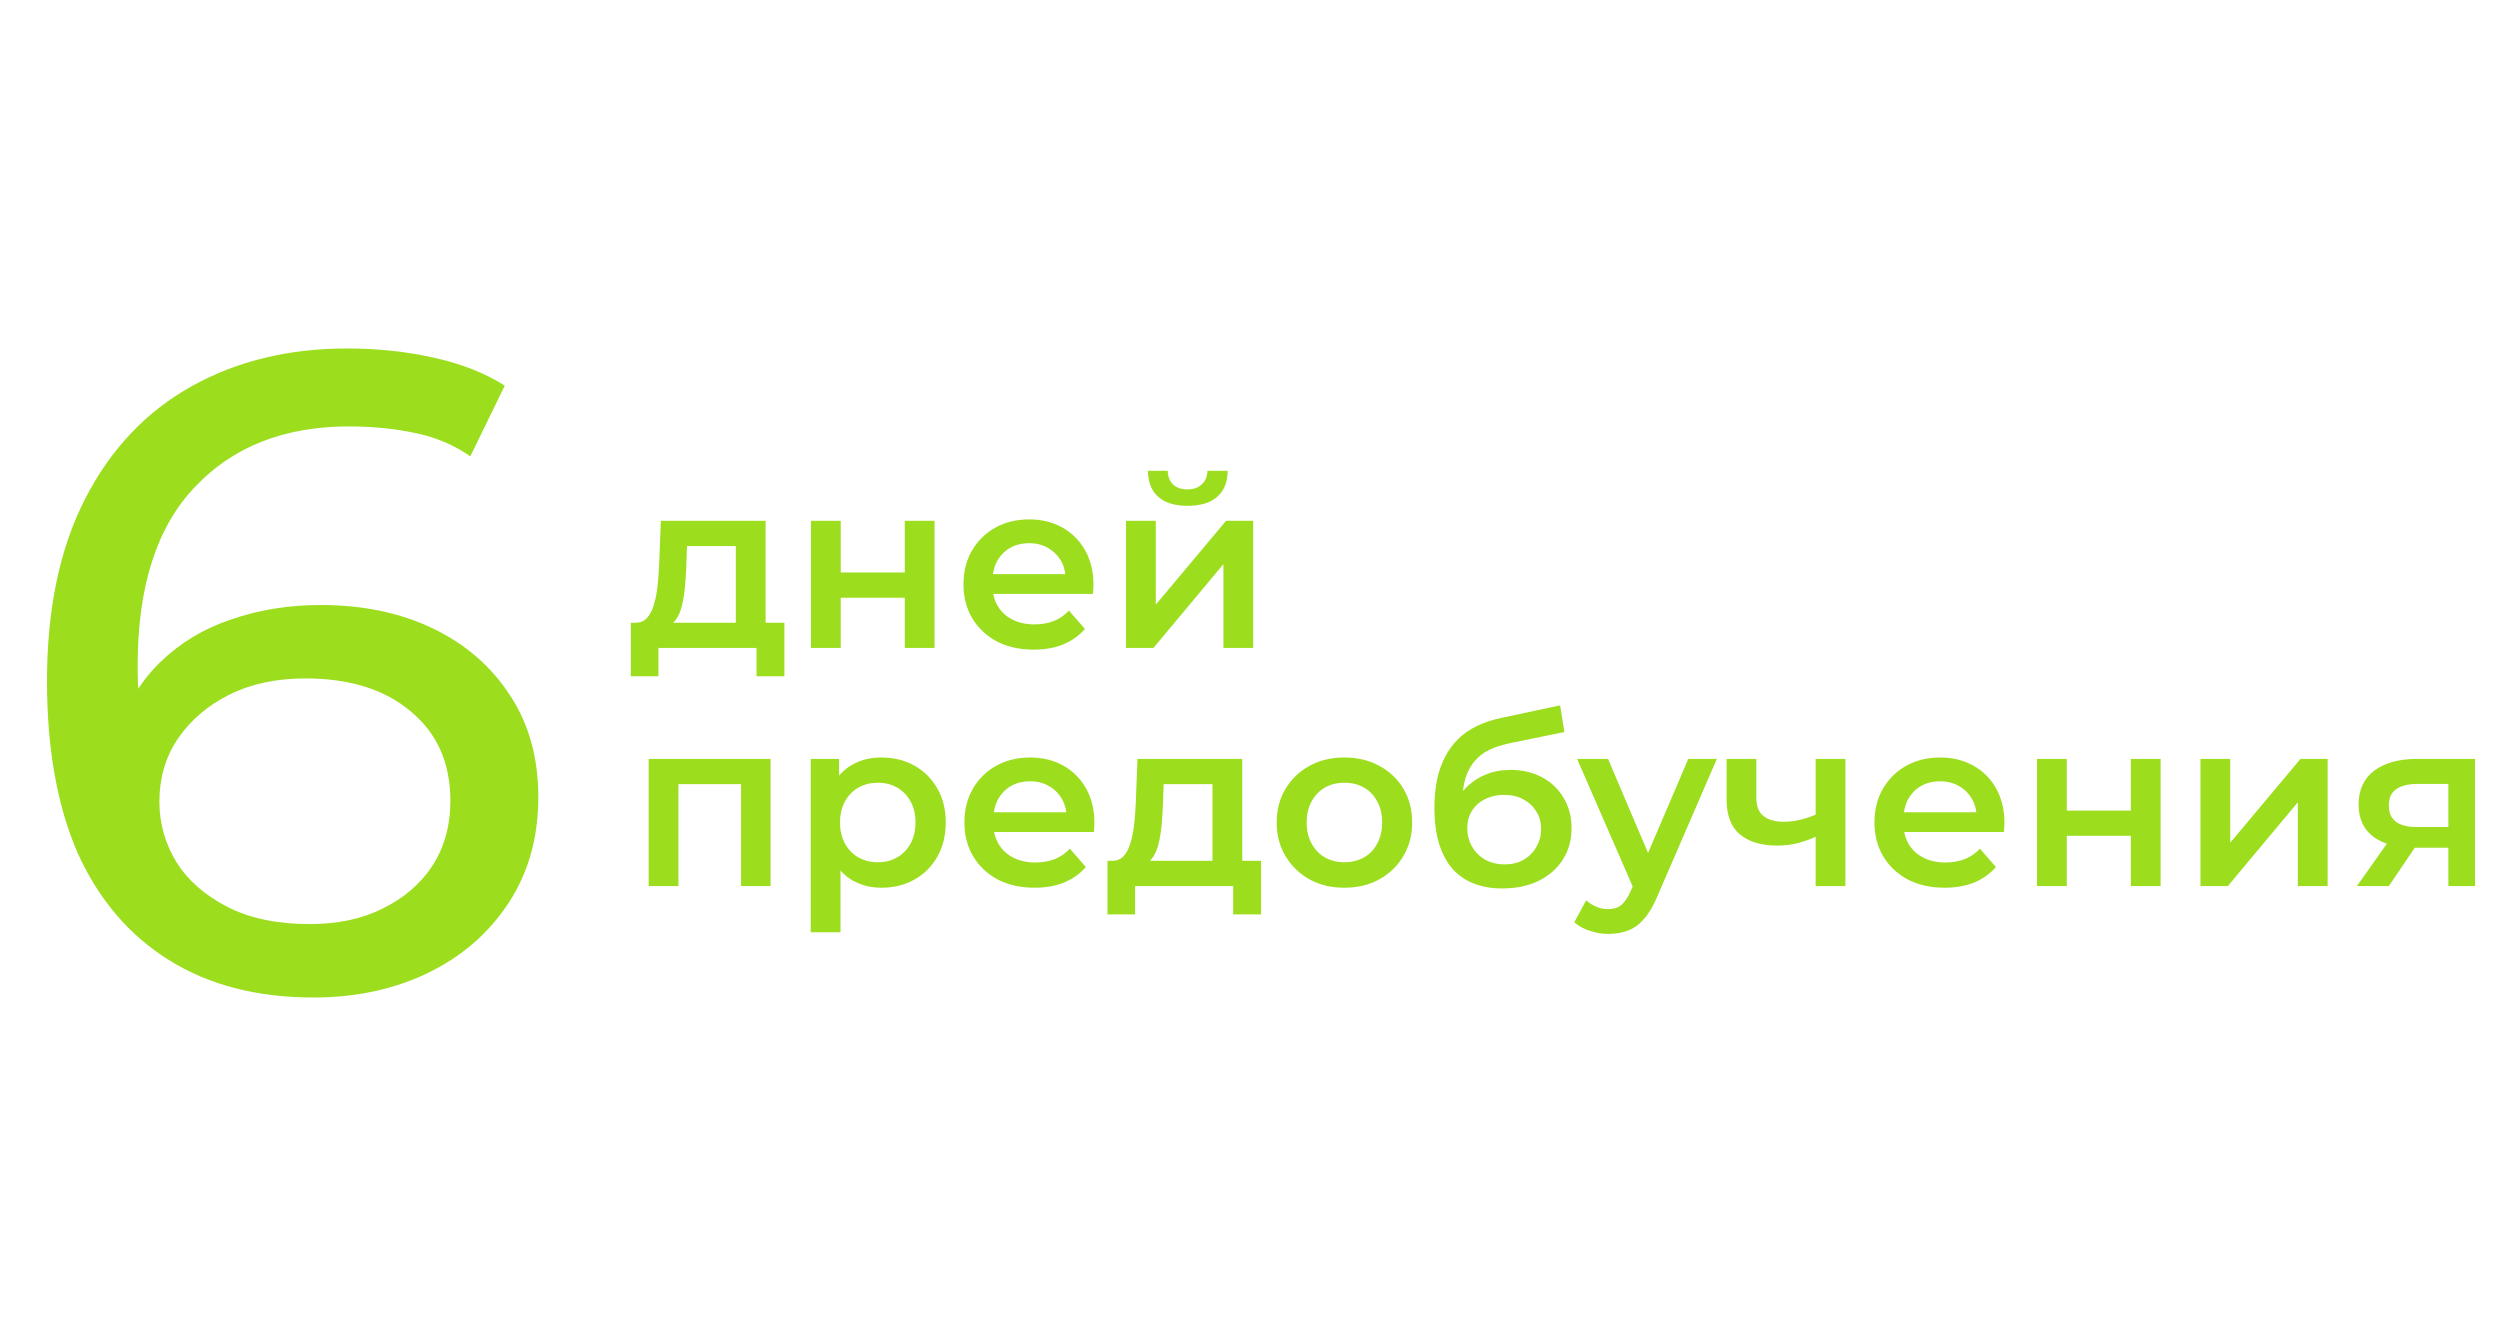
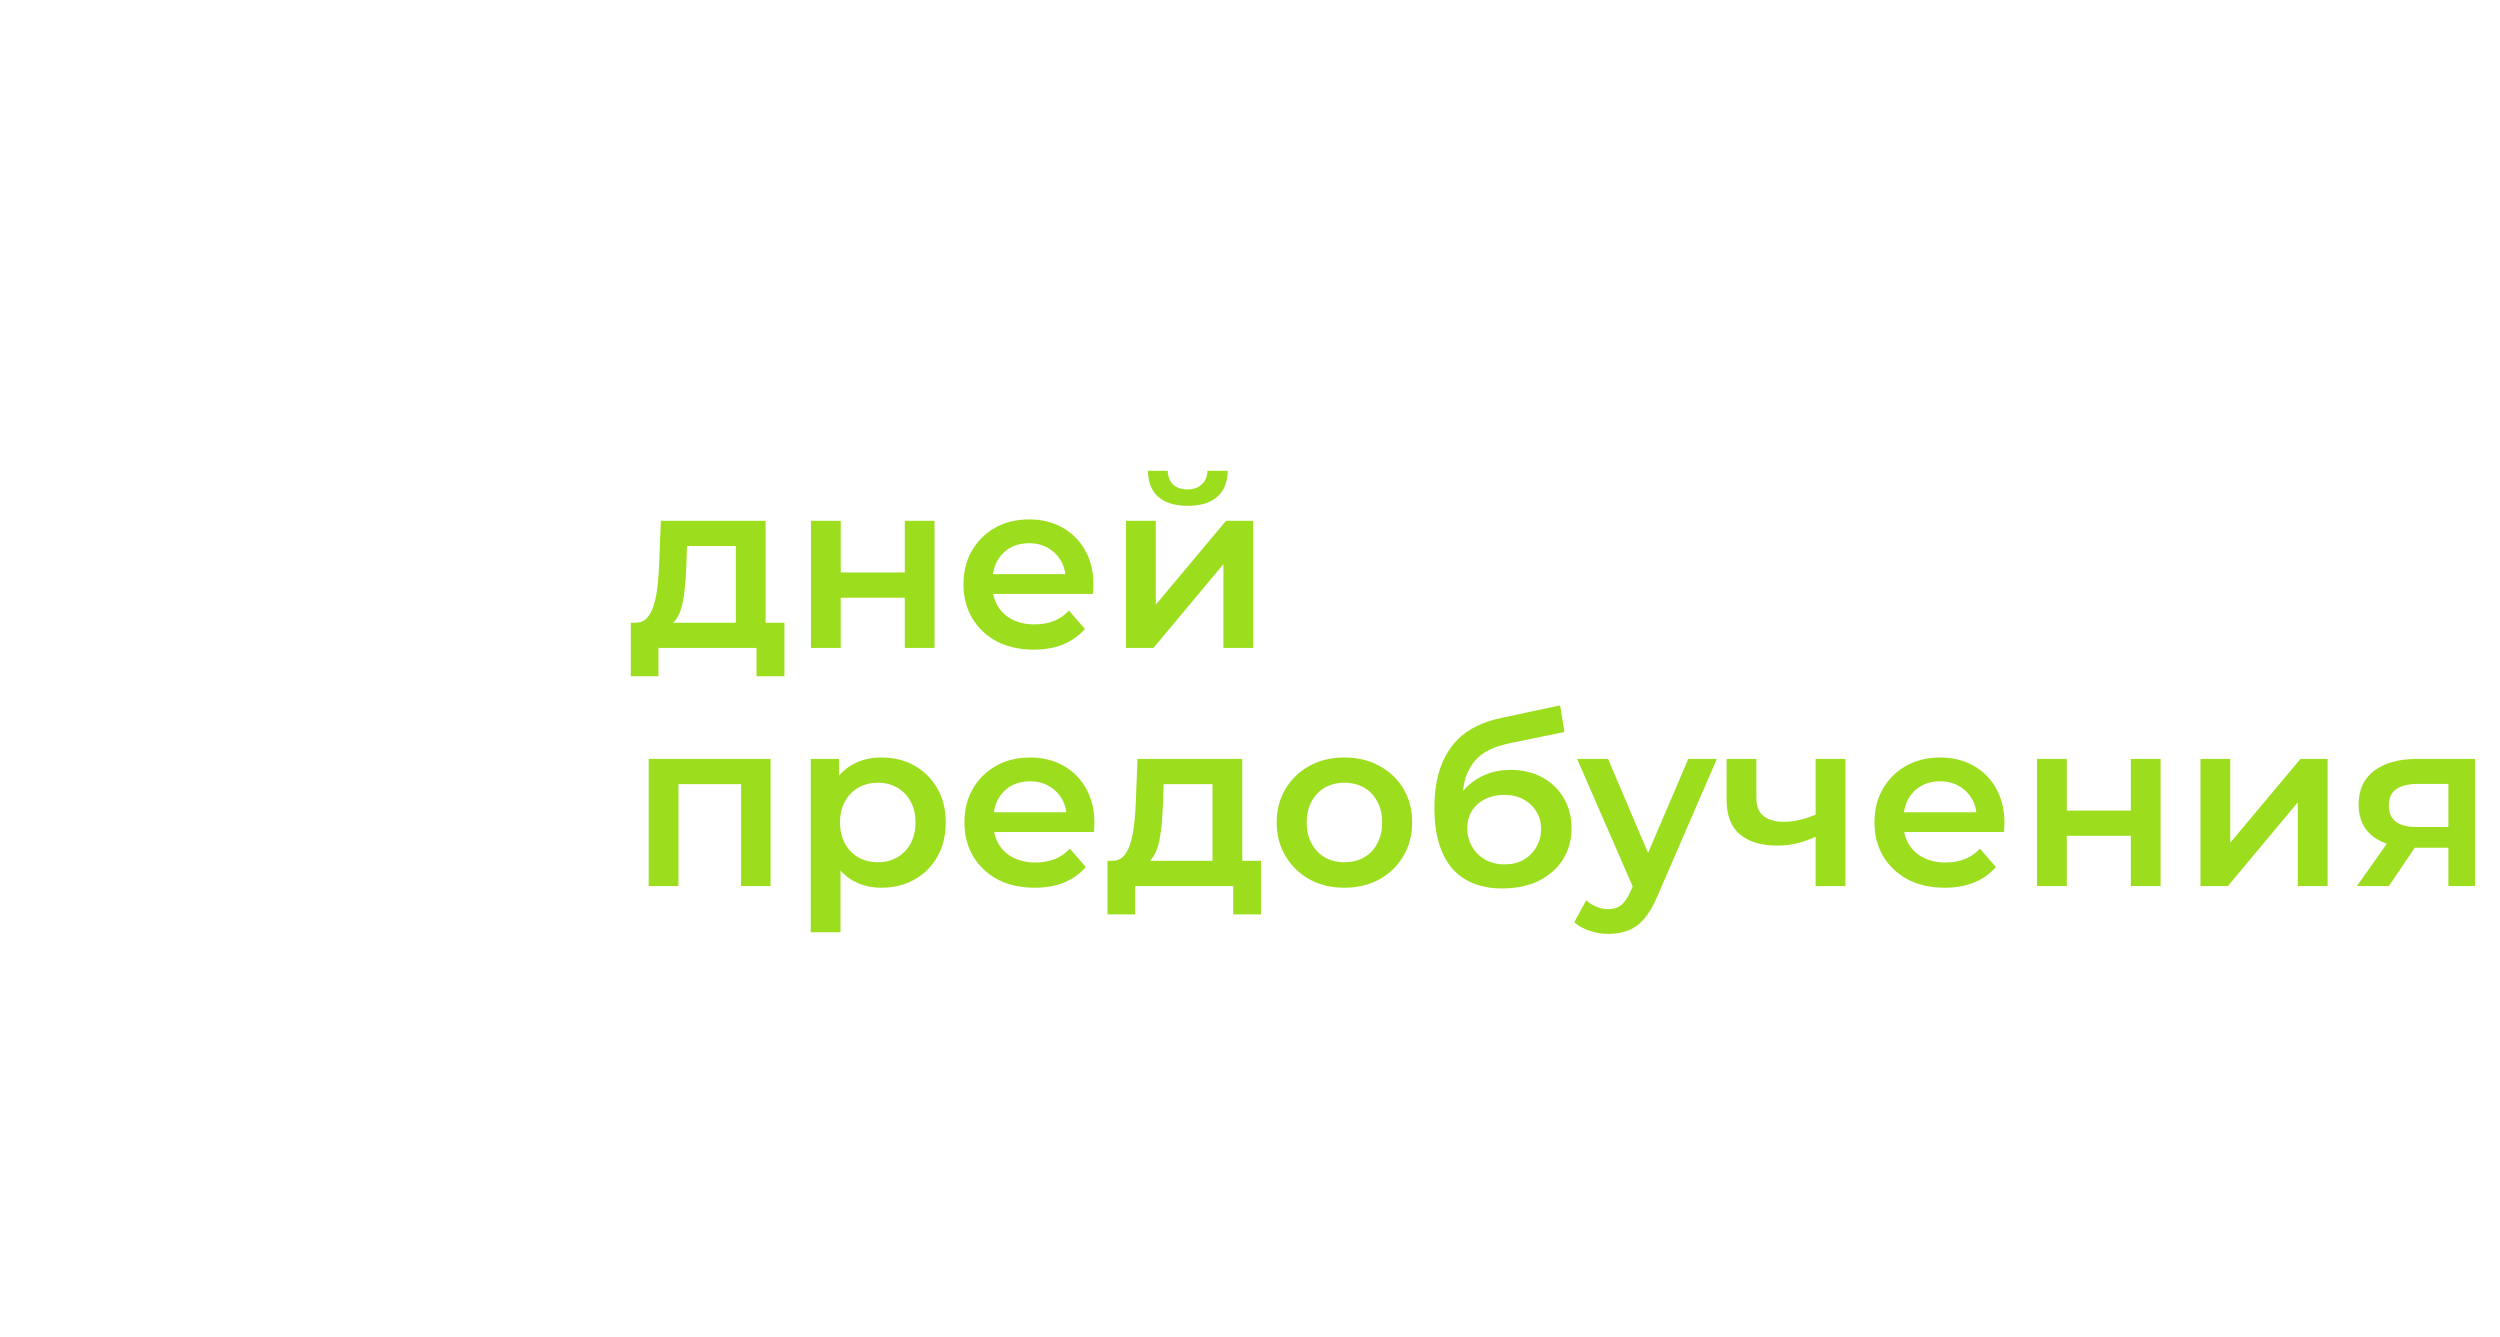
<svg xmlns="http://www.w3.org/2000/svg" width="462" height="247" viewBox="0 0 462 247" fill="none">
  <path d="M135.98 117.192V100.912H126.96L126.828 104.696C126.769 106.045 126.681 107.351 126.564 108.612C126.446 109.844 126.256 110.988 125.992 112.044C125.728 113.071 125.346 113.921 124.848 114.596C124.349 115.271 123.689 115.711 122.868 115.916L117.412 115.08C118.292 115.08 118.996 114.801 119.524 114.244C120.081 113.657 120.506 112.865 120.8 111.868C121.122 110.841 121.357 109.683 121.504 108.392C121.65 107.072 121.753 105.708 121.812 104.3L122.12 96.248H141.48V117.192H135.98ZM116.576 124.98V115.08H144.956V124.98H139.808V119.744H121.68V124.98H116.576ZM149.868 119.744V96.248H155.368V105.796H167.204V96.248H172.704V119.744H167.204V110.46H155.368V119.744H149.868ZM191.031 120.052C188.42 120.052 186.132 119.539 184.167 118.512C182.231 117.456 180.72 116.019 179.635 114.2C178.579 112.381 178.051 110.313 178.051 107.996C178.051 105.649 178.564 103.581 179.591 101.792C180.647 99.974 182.084 98.551 183.903 97.524C185.751 96.498 187.848 95.984 190.195 95.984C192.483 95.984 194.522 96.483 196.311 97.48C198.1 98.478 199.508 99.885 200.535 101.704C201.562 103.523 202.075 105.664 202.075 108.128C202.075 108.363 202.06 108.627 202.031 108.92C202.031 109.213 202.016 109.492 201.987 109.756H182.407V106.104H199.083L196.927 107.248C196.956 105.899 196.678 104.711 196.091 103.684C195.504 102.657 194.698 101.851 193.671 101.264C192.674 100.677 191.515 100.384 190.195 100.384C188.846 100.384 187.658 100.677 186.631 101.264C185.634 101.851 184.842 102.672 184.255 103.728C183.698 104.755 183.419 105.972 183.419 107.38V108.26C183.419 109.668 183.742 110.915 184.387 112C185.032 113.085 185.942 113.921 187.115 114.508C188.288 115.095 189.638 115.388 191.163 115.388C192.483 115.388 193.671 115.183 194.727 114.772C195.783 114.361 196.722 113.716 197.543 112.836L200.491 116.224C199.435 117.456 198.1 118.409 196.487 119.084C194.903 119.729 193.084 120.052 191.031 120.052ZM208.091 119.744V96.248H213.591V111.736L226.571 96.248H231.587V119.744H226.087V104.256L213.151 119.744H208.091ZM219.487 93.476C217.14 93.476 215.336 92.933 214.075 91.848C212.813 90.734 212.168 89.12 212.139 87.008H215.791C215.82 88.064 216.143 88.9 216.759 89.516C217.404 90.132 218.299 90.44 219.443 90.44C220.557 90.44 221.437 90.132 222.083 89.516C222.757 88.9 223.109 88.064 223.139 87.008H226.879C226.849 89.12 226.189 90.734 224.899 91.848C223.637 92.933 221.833 93.476 219.487 93.476ZM119.876 163.744V140.248H142.404V163.744H136.948V143.636L138.224 144.912H124.1L125.376 143.636V163.744H119.876ZM162.849 164.052C160.942 164.052 159.197 163.612 157.613 162.732C156.058 161.852 154.812 160.532 153.873 158.772C152.964 156.983 152.509 154.724 152.509 151.996C152.509 149.239 152.949 146.98 153.829 145.22C154.738 143.46 155.97 142.155 157.525 141.304C159.08 140.424 160.854 139.984 162.849 139.984C165.166 139.984 167.205 140.483 168.965 141.48C170.754 142.477 172.162 143.871 173.189 145.66C174.245 147.449 174.773 149.561 174.773 151.996C174.773 154.431 174.245 156.557 173.189 158.376C172.162 160.165 170.754 161.559 168.965 162.556C167.205 163.553 165.166 164.052 162.849 164.052ZM149.825 172.28V140.248H155.061V145.792L154.885 152.04L155.325 158.288V172.28H149.825ZM162.233 159.344C163.553 159.344 164.726 159.051 165.753 158.464C166.809 157.877 167.645 157.027 168.261 155.912C168.877 154.797 169.185 153.492 169.185 151.996C169.185 150.471 168.877 149.165 168.261 148.08C167.645 146.965 166.809 146.115 165.753 145.528C164.726 144.941 163.553 144.648 162.233 144.648C160.913 144.648 159.725 144.941 158.669 145.528C157.613 146.115 156.777 146.965 156.161 148.08C155.545 149.165 155.237 150.471 155.237 151.996C155.237 153.492 155.545 154.797 156.161 155.912C156.777 157.027 157.613 157.877 158.669 158.464C159.725 159.051 160.913 159.344 162.233 159.344ZM191.203 164.052C188.592 164.052 186.304 163.539 184.339 162.512C182.403 161.456 180.892 160.019 179.807 158.2C178.751 156.381 178.223 154.313 178.223 151.996C178.223 149.649 178.736 147.581 179.763 145.792C180.819 143.973 182.256 142.551 184.075 141.524C185.923 140.497 188.02 139.984 190.367 139.984C192.655 139.984 194.693 140.483 196.483 141.48C198.272 142.477 199.68 143.885 200.707 145.704C201.733 147.523 202.247 149.664 202.247 152.128C202.247 152.363 202.232 152.627 202.203 152.92C202.203 153.213 202.188 153.492 202.159 153.756H182.579V150.104H199.255L197.099 151.248C197.128 149.899 196.849 148.711 196.263 147.684C195.676 146.657 194.869 145.851 193.843 145.264C192.845 144.677 191.687 144.384 190.367 144.384C189.017 144.384 187.829 144.677 186.803 145.264C185.805 145.851 185.013 146.672 184.427 147.728C183.869 148.755 183.591 149.972 183.591 151.38V152.26C183.591 153.668 183.913 154.915 184.559 156C185.204 157.085 186.113 157.921 187.287 158.508C188.46 159.095 189.809 159.388 191.335 159.388C192.655 159.388 193.843 159.183 194.899 158.772C195.955 158.361 196.893 157.716 197.715 156.836L200.663 160.224C199.607 161.456 198.272 162.409 196.659 163.084C195.075 163.729 193.256 164.052 191.203 164.052ZM224.066 161.192V144.912H215.046L214.914 148.696C214.855 150.045 214.767 151.351 214.65 152.612C214.532 153.844 214.342 154.988 214.078 156.044C213.814 157.071 213.432 157.921 212.934 158.596C212.435 159.271 211.775 159.711 210.954 159.916L205.498 159.08C206.378 159.08 207.082 158.801 207.61 158.244C208.167 157.657 208.592 156.865 208.886 155.868C209.208 154.841 209.443 153.683 209.59 152.392C209.736 151.072 209.839 149.708 209.898 148.3L210.206 140.248H229.566V161.192H224.066ZM204.662 168.98V159.08H233.042V168.98H227.894V163.744H209.766V168.98H204.662ZM248.426 164.052C246.02 164.052 243.879 163.539 242.002 162.512C240.124 161.456 238.643 160.019 237.558 158.2C236.472 156.381 235.93 154.313 235.93 151.996C235.93 149.649 236.472 147.581 237.558 145.792C238.643 143.973 240.124 142.551 242.002 141.524C243.879 140.497 246.02 139.984 248.426 139.984C250.86 139.984 253.016 140.497 254.894 141.524C256.8 142.551 258.282 143.959 259.338 145.748C260.423 147.537 260.966 149.62 260.966 151.996C260.966 154.313 260.423 156.381 259.338 158.2C258.282 160.019 256.8 161.456 254.894 162.512C253.016 163.539 250.86 164.052 248.426 164.052ZM248.426 159.344C249.775 159.344 250.978 159.051 252.034 158.464C253.09 157.877 253.911 157.027 254.498 155.912C255.114 154.797 255.422 153.492 255.422 151.996C255.422 150.471 255.114 149.165 254.498 148.08C253.911 146.965 253.09 146.115 252.034 145.528C250.978 144.941 249.79 144.648 248.47 144.648C247.12 144.648 245.918 144.941 244.862 145.528C243.835 146.115 243.014 146.965 242.398 148.08C241.782 149.165 241.474 150.471 241.474 151.996C241.474 153.492 241.782 154.797 242.398 155.912C243.014 157.027 243.835 157.877 244.862 158.464C245.918 159.051 247.106 159.344 248.426 159.344ZM277.619 164.184C275.683 164.184 273.952 163.891 272.427 163.304C270.902 162.717 269.582 161.823 268.467 160.62C267.382 159.388 266.546 157.833 265.959 155.956C265.372 154.079 265.079 151.849 265.079 149.268C265.079 147.391 265.24 145.675 265.563 144.12C265.886 142.565 266.37 141.172 267.015 139.94C267.66 138.679 268.467 137.564 269.435 136.596C270.432 135.628 271.591 134.821 272.911 134.176C274.231 133.531 275.727 133.032 277.399 132.68L288.311 130.348L289.103 135.276L279.203 137.3C278.646 137.417 277.971 137.593 277.179 137.828C276.416 138.033 275.624 138.356 274.803 138.796C274.011 139.207 273.263 139.808 272.559 140.6C271.884 141.363 271.327 142.36 270.887 143.592C270.476 144.795 270.271 146.305 270.271 148.124C270.271 148.681 270.286 149.107 270.315 149.4C270.374 149.664 270.418 149.957 270.447 150.28C270.506 150.573 270.535 151.013 270.535 151.6L268.467 149.444C269.054 147.948 269.86 146.672 270.887 145.616C271.943 144.531 273.16 143.709 274.539 143.152C275.947 142.565 277.472 142.272 279.115 142.272C281.315 142.272 283.266 142.727 284.967 143.636C286.668 144.545 288.003 145.821 288.971 147.464C289.939 149.107 290.423 150.969 290.423 153.052C290.423 155.223 289.895 157.144 288.839 158.816C287.783 160.488 286.287 161.808 284.351 162.776C282.444 163.715 280.2 164.184 277.619 164.184ZM278.059 159.74C279.379 159.74 280.538 159.461 281.535 158.904C282.562 158.317 283.354 157.525 283.911 156.528C284.498 155.531 284.791 154.416 284.791 153.184C284.791 151.952 284.498 150.881 283.911 149.972C283.354 149.033 282.562 148.285 281.535 147.728C280.538 147.171 279.35 146.892 277.971 146.892C276.651 146.892 275.463 147.156 274.407 147.684C273.38 148.212 272.574 148.945 271.987 149.884C271.43 150.793 271.151 151.849 271.151 153.052C271.151 154.284 271.444 155.413 272.031 156.44C272.618 157.467 273.424 158.273 274.451 158.86C275.507 159.447 276.71 159.74 278.059 159.74ZM297.214 172.588C296.07 172.588 294.926 172.397 293.782 172.016C292.638 171.635 291.685 171.107 290.922 170.432L293.122 166.384C293.68 166.883 294.31 167.279 295.014 167.572C295.718 167.865 296.437 168.012 297.17 168.012C298.168 168.012 298.974 167.763 299.59 167.264C300.206 166.765 300.778 165.929 301.306 164.756L302.67 161.676L303.11 161.016L311.998 140.248H317.278L306.278 165.636C305.545 167.396 304.724 168.789 303.814 169.816C302.934 170.843 301.937 171.561 300.822 171.972C299.737 172.383 298.534 172.588 297.214 172.588ZM302.054 164.58L291.45 140.248H297.17L305.794 160.532L302.054 164.58ZM335.926 154.46C334.812 154.988 333.624 155.428 332.362 155.78C331.13 156.103 329.825 156.264 328.446 156.264C325.484 156.264 323.181 155.575 321.538 154.196C319.896 152.817 319.074 150.676 319.074 147.772V140.248H324.574V147.42C324.574 148.975 325.014 150.104 325.894 150.808C326.804 151.512 328.05 151.864 329.634 151.864C330.69 151.864 331.746 151.732 332.802 151.468C333.858 151.204 334.9 150.837 335.926 150.368V154.46ZM335.53 163.744V140.248H341.03V163.744H335.53ZM359.382 164.052C356.772 164.052 354.484 163.539 352.518 162.512C350.582 161.456 349.072 160.019 347.986 158.2C346.93 156.381 346.402 154.313 346.402 151.996C346.402 149.649 346.916 147.581 347.942 145.792C348.998 143.973 350.436 142.551 352.254 141.524C354.102 140.497 356.2 139.984 358.546 139.984C360.834 139.984 362.873 140.483 364.662 141.48C366.452 142.477 367.86 143.885 368.886 145.704C369.913 147.523 370.426 149.664 370.426 152.128C370.426 152.363 370.412 152.627 370.382 152.92C370.382 153.213 370.368 153.492 370.338 153.756H350.758V150.104H367.434L365.278 151.248C365.308 149.899 365.029 148.711 364.442 147.684C363.856 146.657 363.049 145.851 362.022 145.264C361.025 144.677 359.866 144.384 358.546 144.384C357.197 144.384 356.009 144.677 354.982 145.264C353.985 145.851 353.193 146.672 352.606 147.728C352.049 148.755 351.77 149.972 351.77 151.38V152.26C351.77 153.668 352.093 154.915 352.738 156C353.384 157.085 354.293 157.921 355.466 158.508C356.64 159.095 357.989 159.388 359.514 159.388C360.834 159.388 362.022 159.183 363.078 158.772C364.134 158.361 365.073 157.716 365.894 156.836L368.842 160.224C367.786 161.456 366.452 162.409 364.838 163.084C363.254 163.729 361.436 164.052 359.382 164.052ZM376.442 163.744V140.248H381.942V149.796H393.778V140.248H399.278V163.744H393.778V154.46H381.942V163.744H376.442ZM406.649 163.744V140.248H412.149V155.736L425.129 140.248H430.145V163.744H424.645V148.256L411.709 163.744H406.649ZM452.46 163.744V155.736L453.252 156.66H446.212C442.985 156.66 440.448 155.985 438.6 154.636C436.781 153.257 435.872 151.277 435.872 148.696C435.872 145.939 436.84 143.841 438.776 142.404C440.741 140.967 443.352 140.248 446.608 140.248H457.388V163.744H452.46ZM435.564 163.744L441.9 154.768H447.532L441.46 163.744H435.564ZM452.46 153.976V143.416L453.252 144.868H446.784C445.082 144.868 443.762 145.191 442.824 145.836C441.914 146.452 441.46 147.464 441.46 148.872C441.46 151.512 443.176 152.832 446.608 152.832H453.252L452.46 153.976Z" fill="#9CDD1E" />
-   <path d="M57.935 184.34C47.549 184.34 38.671 182.051 31.3 177.472C23.929 172.893 18.29 166.304 14.381 157.705C10.584 148.994 8.685 138.385 8.685 125.877C8.685 112.587 11.03 101.364 15.721 92.206C20.412 83.049 26.945 76.125 35.32 71.434C43.696 66.744 53.3 64.398 64.133 64.398C69.717 64.398 75.022 64.957 80.047 66.074C85.184 67.19 89.596 68.921 93.281 71.267L86.915 84.333C83.9 82.211 80.438 80.759 76.529 79.978C72.732 79.196 68.712 78.805 64.468 78.805C52.519 78.805 43.026 82.546 35.99 90.028C28.955 97.399 25.437 108.399 25.437 123.029C25.437 125.374 25.549 128.166 25.772 131.405C25.995 134.644 26.554 137.826 27.447 140.953L21.752 135.258C23.427 130.121 26.051 125.821 29.625 122.359C33.31 118.785 37.666 116.161 42.691 114.486C47.828 112.699 53.356 111.806 59.275 111.806C67.093 111.806 74.017 113.257 80.047 116.161C86.078 119.065 90.824 123.197 94.286 128.557C97.748 133.806 99.479 140.06 99.479 147.319C99.479 154.801 97.636 161.335 93.951 166.918C90.266 172.502 85.296 176.802 79.042 179.817C72.788 182.832 65.752 184.34 57.935 184.34ZM57.265 170.771C62.402 170.771 66.869 169.822 70.666 167.924C74.575 166.025 77.646 163.401 79.88 160.05C82.113 156.588 83.23 152.568 83.23 147.989C83.23 141.065 80.829 135.593 76.027 131.573C71.225 127.44 64.692 125.374 56.427 125.374C51.067 125.374 46.377 126.38 42.356 128.39C38.336 130.4 35.153 133.136 32.808 136.598C30.574 139.948 29.457 143.801 29.457 148.157C29.457 152.177 30.518 155.918 32.64 159.38C34.762 162.731 37.889 165.467 42.021 167.589C46.153 169.71 51.234 170.771 57.265 170.771Z" fill="#9CDD1E" />
</svg>